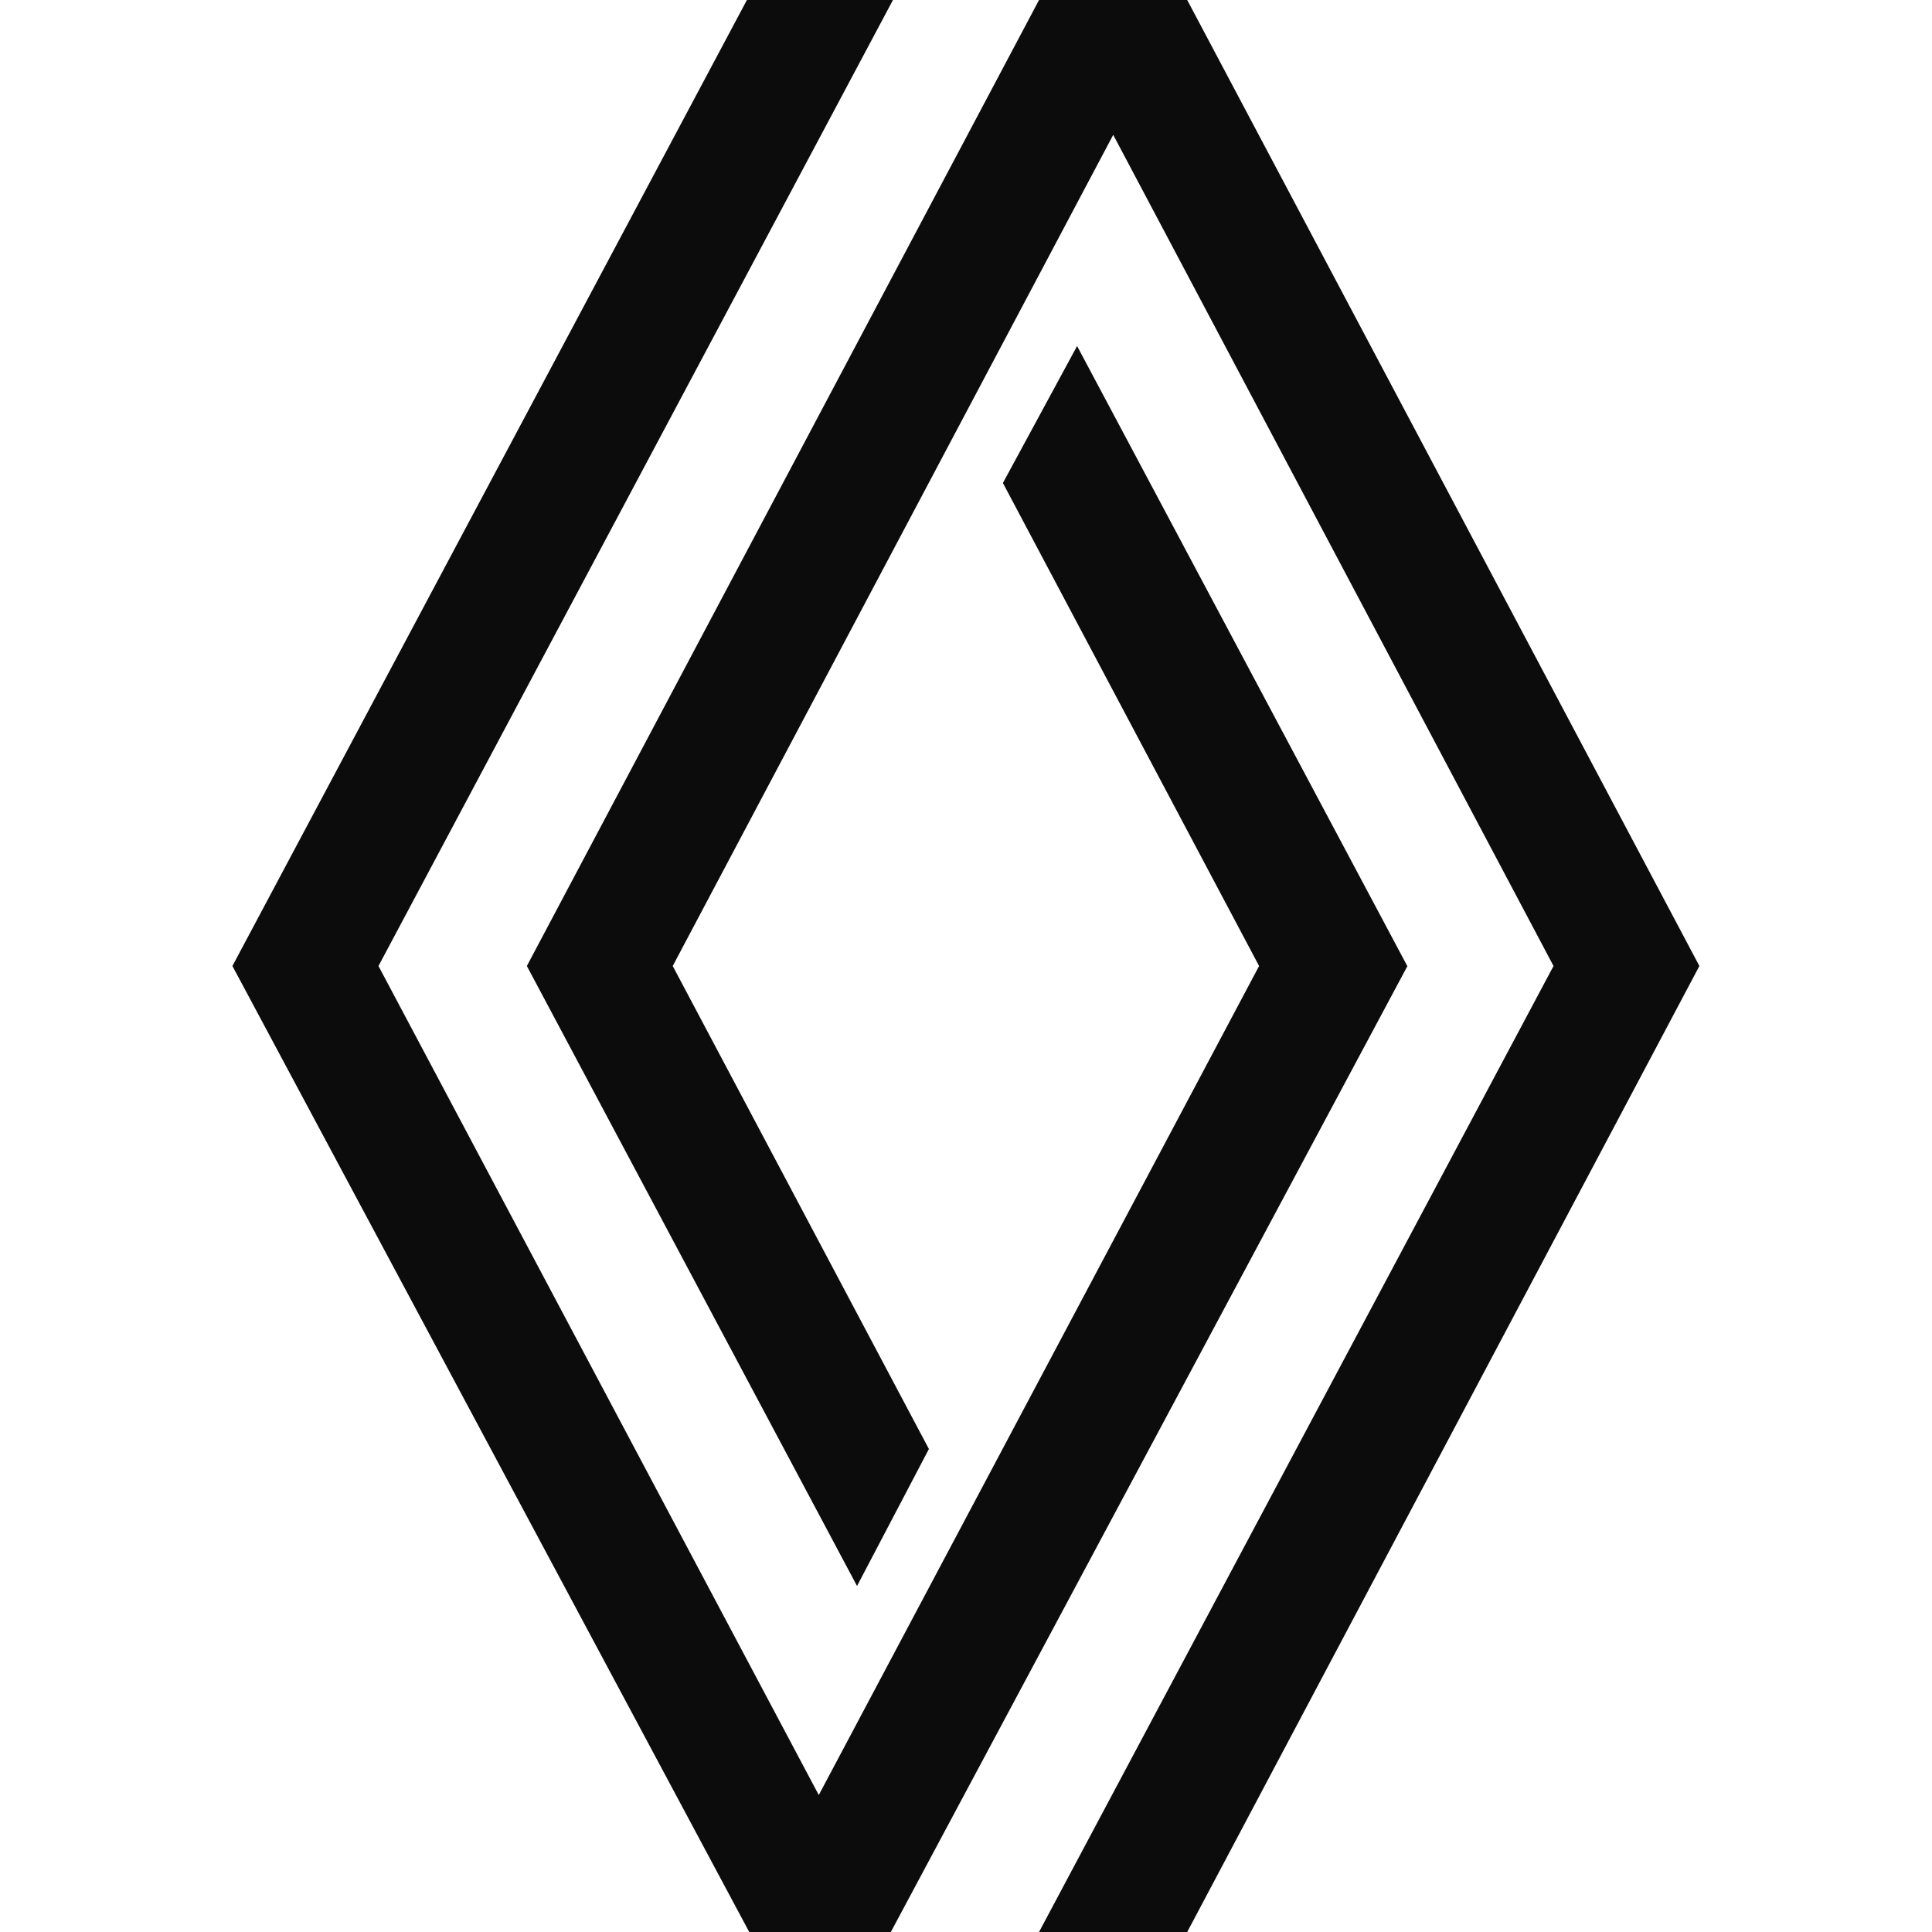
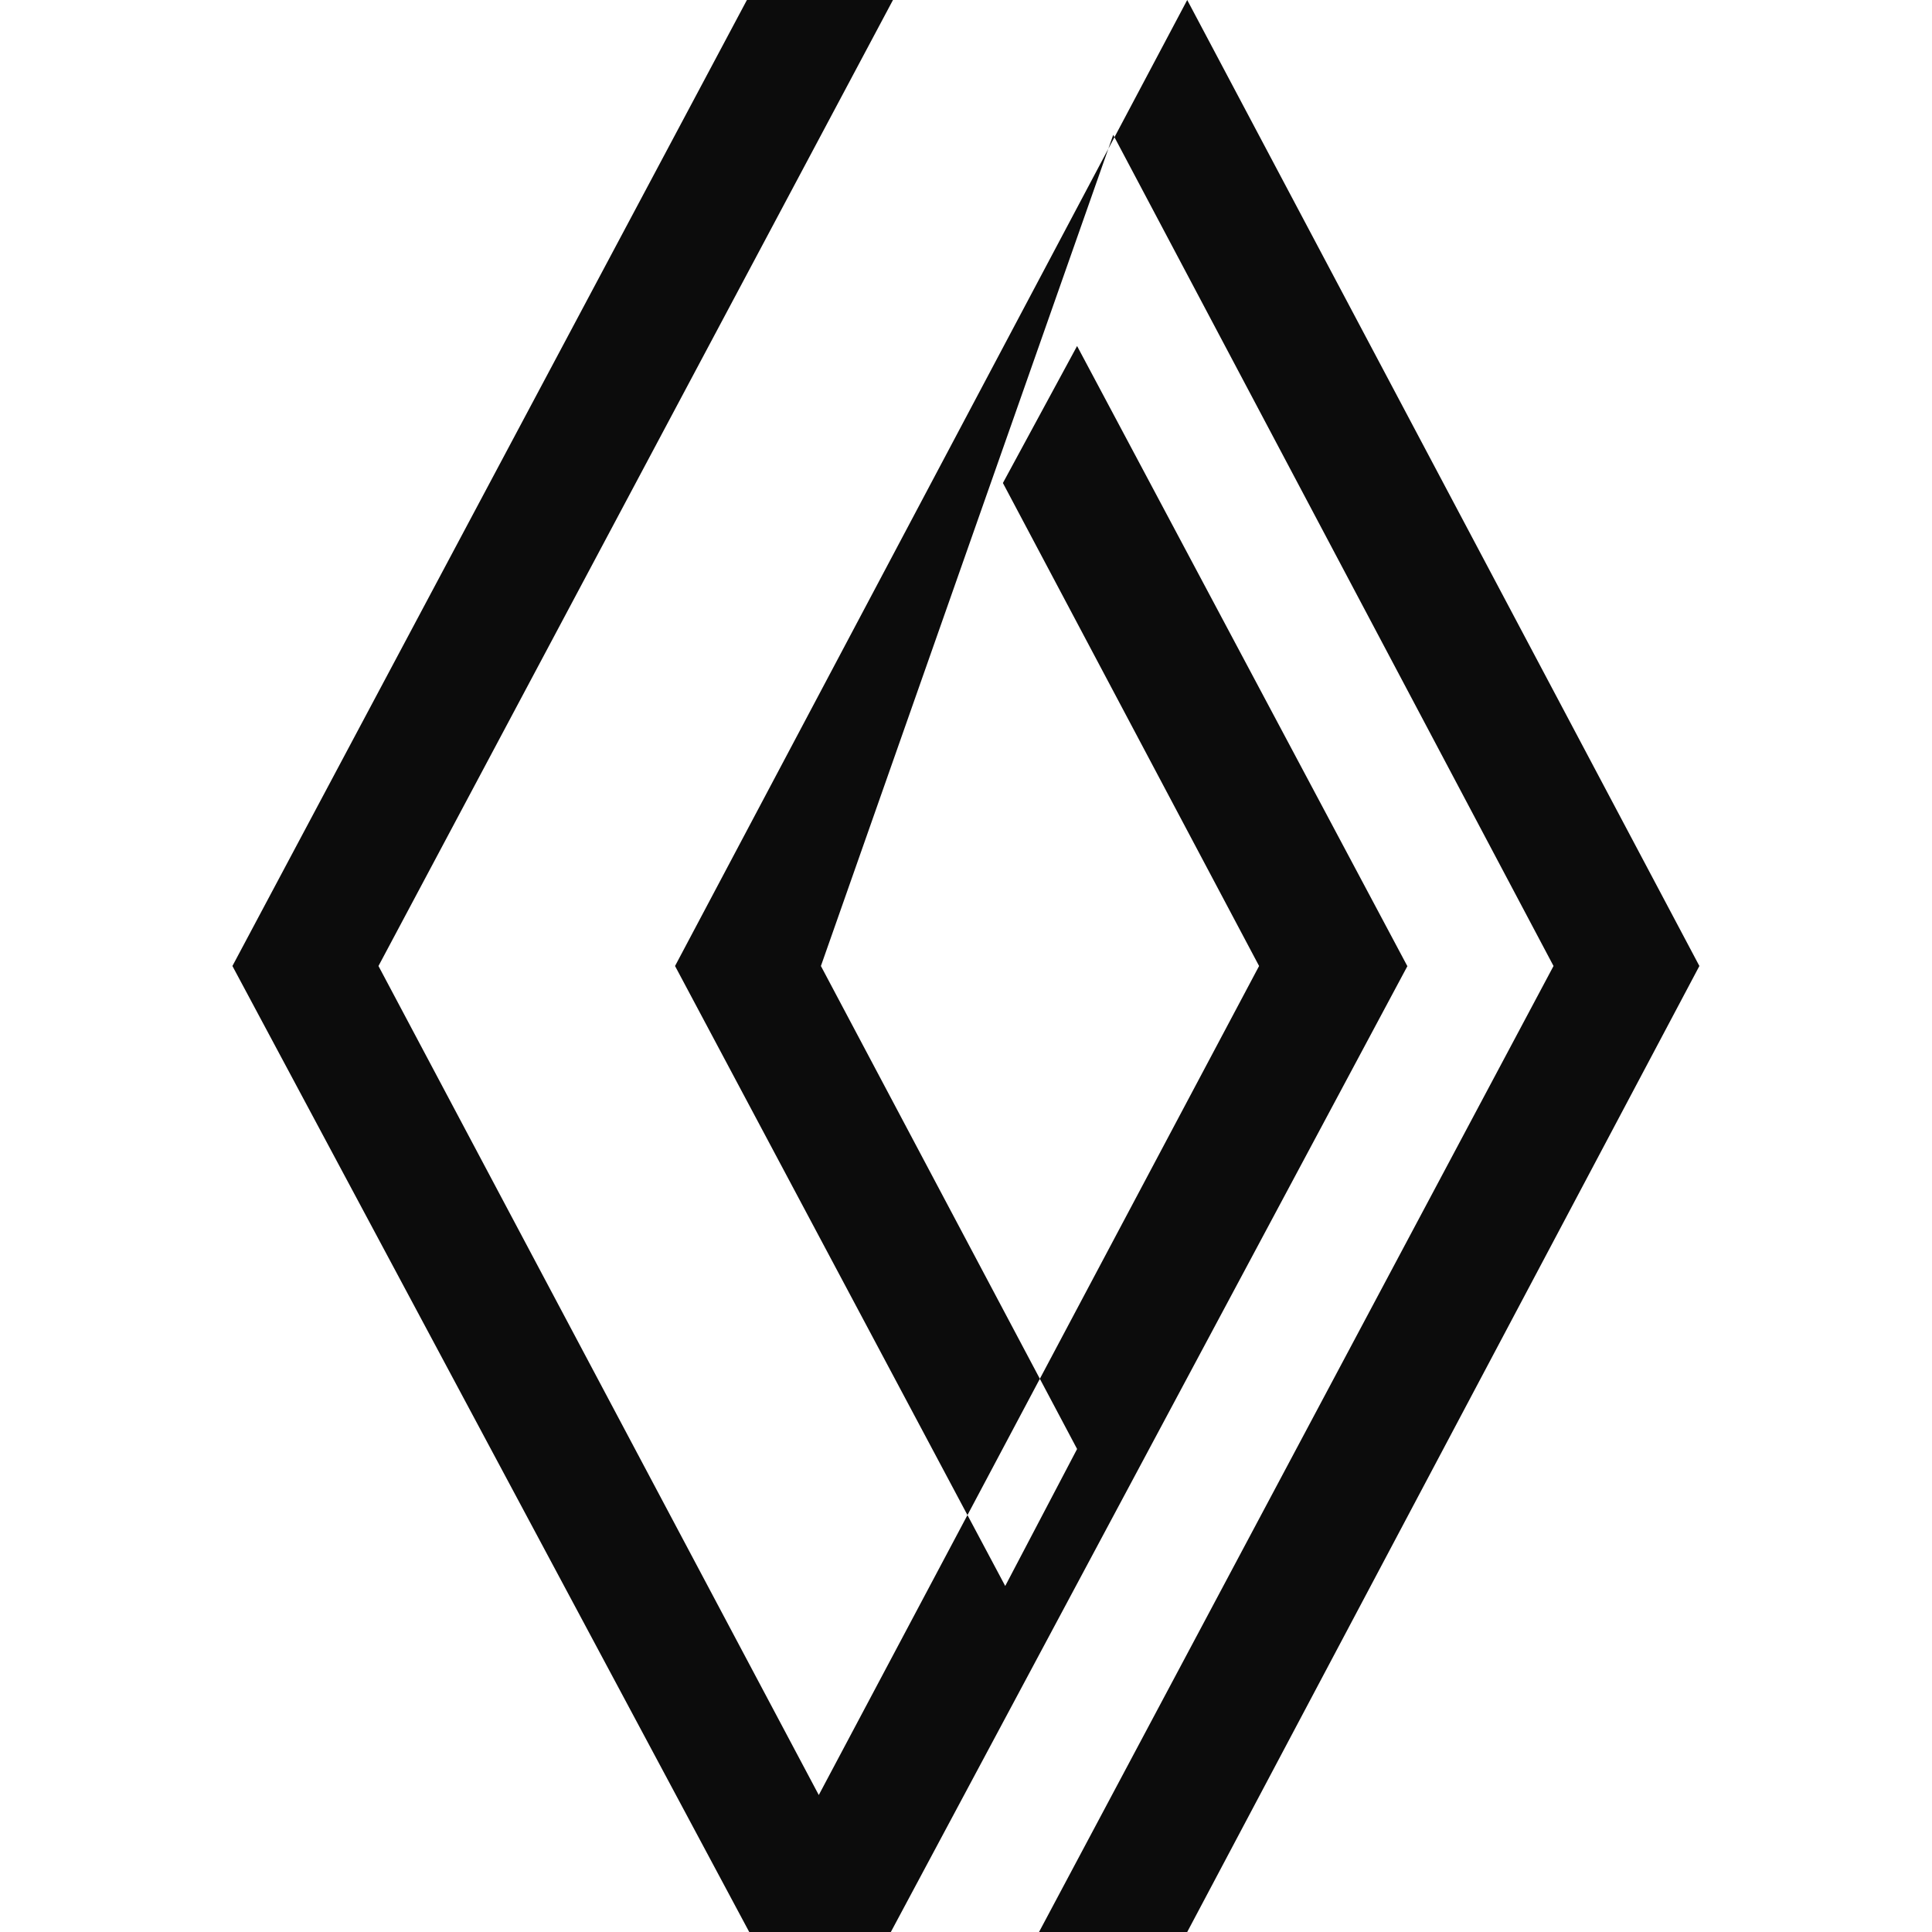
<svg xmlns="http://www.w3.org/2000/svg" id="uuid-7867e55c-e9ff-48c3-bf57-df14911cff0c" viewBox="0 0 100 100">
-   <path d="m72.85,50l-26.74,50h-7.33L12.03,50,38.66,0h7.56l-26.63,50,22.79,42.91,22.79-42.91-13.26-25,3.84-7.09,17.09,32.09ZM61.45,0h-7.67l-26.51,50,17.09,32.09,3.72-7.09-13.26-25L57.62,6.98l22.79,43.02-26.63,50h7.67l26.51-50L61.45,0Z" style="fill:#0c0c0c; stroke-width:0px;" />
+   <path d="m72.85,50l-26.74,50h-7.33L12.03,50,38.66,0h7.56l-26.63,50,22.79,42.91,22.79-42.91-13.26-25,3.84-7.09,17.09,32.09ZM61.45,0l-26.51,50,17.09,32.09,3.72-7.09-13.26-25L57.62,6.98l22.79,43.02-26.63,50h7.67l26.51-50L61.45,0Z" style="fill:#0c0c0c; stroke-width:0px;" />
</svg>